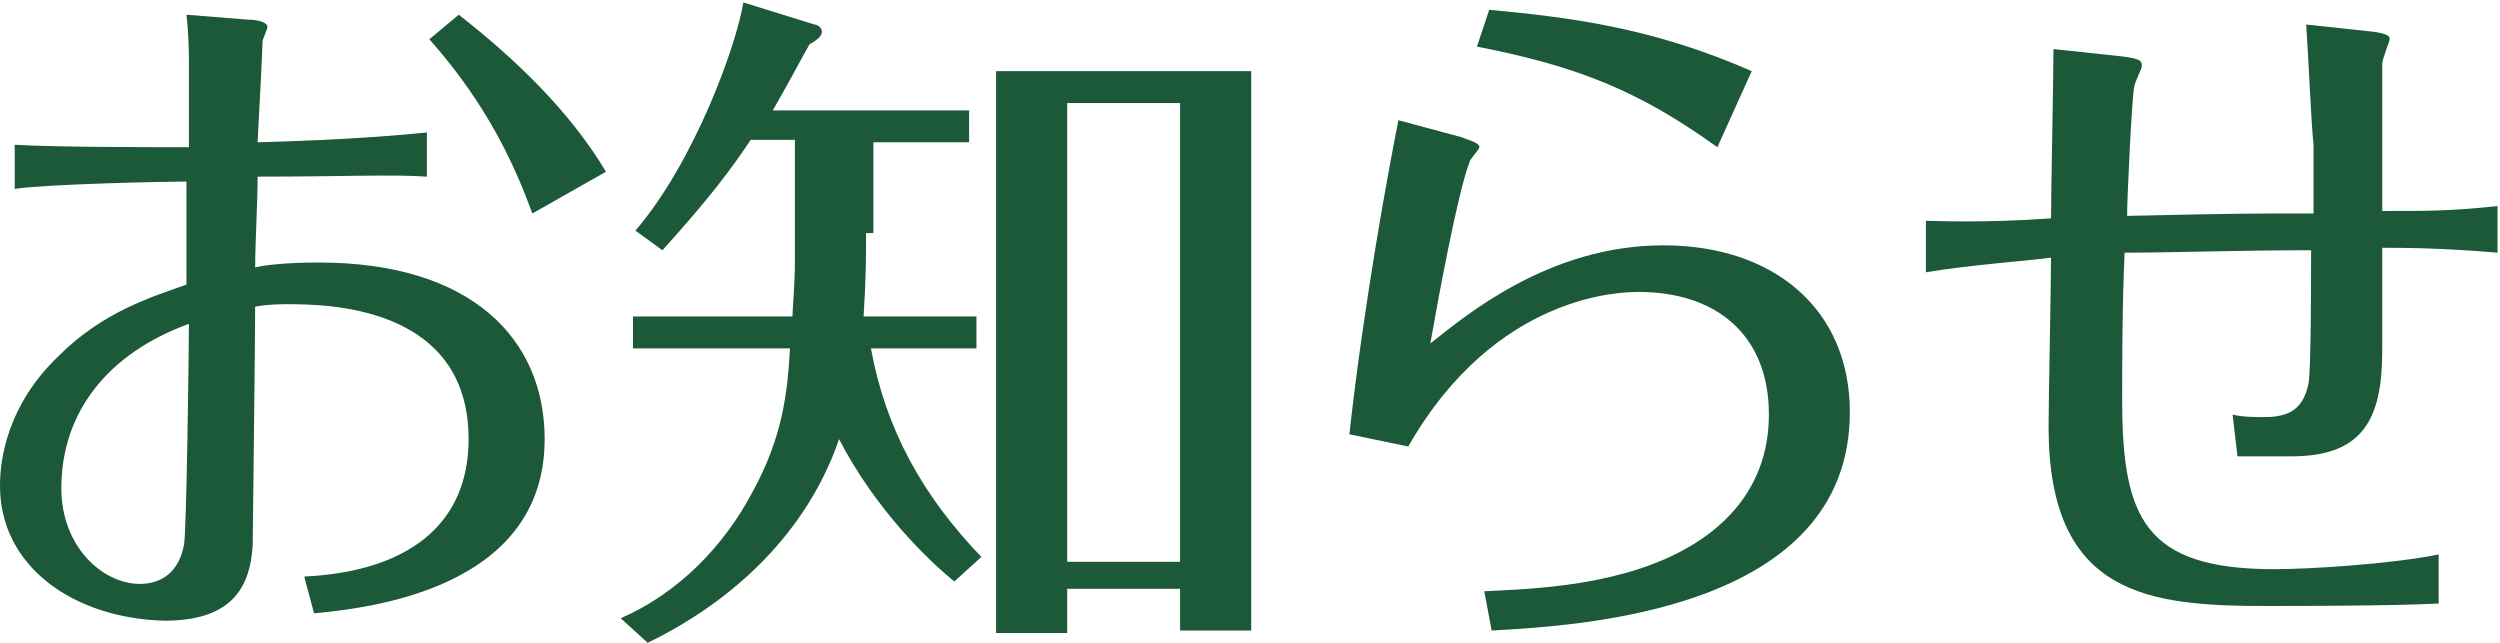
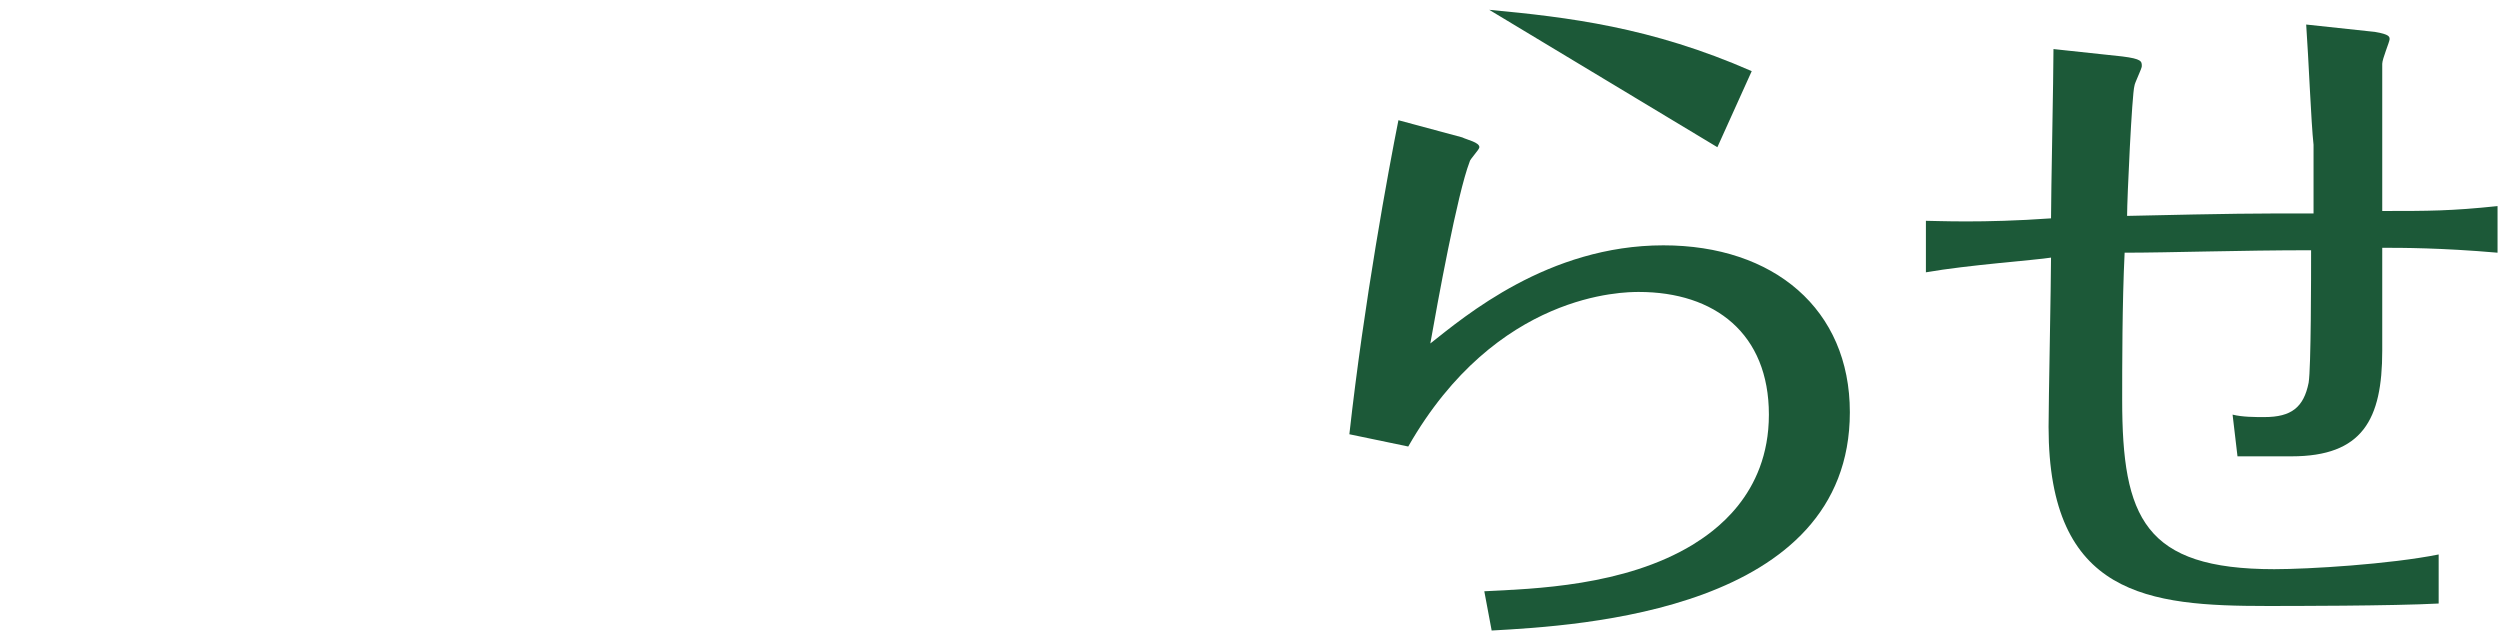
<svg xmlns="http://www.w3.org/2000/svg" version="1.1" id="レイヤー_1" x="0px" y="0px" width="101.9px" height="26.2px" viewBox="0 0 101.9 26.2" style="enable-background:new 0 0 101.9 26.2;" xml:space="preserve">
  <style type="text/css">
	.st0{fill:#1C5938;}
</style>
  <g>
-     <path class="st0" d="M7.7,2.5c0-0.3,0-1-0.1-1.9l2.5,0.2c0.4,0,0.8,0.1,0.8,0.3c0,0.1-0.2,0.5-0.2,0.6c0,0.2-0.1,2.3-0.2,4.1   c3.7-0.1,5.9-0.3,6.9-0.4v1.8c-1.4-0.1-3.4,0-6.9,0c0,1.1-0.1,2.7-0.1,3.7c0.4-0.1,1.3-0.2,2.6-0.2c6.2,0,9.2,3.1,9.2,7.2   c0,6.2-7.4,6.9-9.4,7.1l-0.4-1.5c4.2-0.2,6.7-2.1,6.7-5.6c0-5.5-5.9-5.5-7.4-5.5c-0.2,0-0.8,0-1.3,0.1c0,1.5-0.1,9.4-0.1,9.7   c-0.1,1.9-1,3.1-3.6,3.1C3,25.2,0,23.1,0,19.8c0-1.1,0.3-3.3,2.4-5.3c1.8-1.8,3.8-2.4,5.2-2.9c0-0.6,0-3.5,0-4.2   c-0.8,0-5.7,0.1-7,0.3V5.9C2.2,6,6.1,6,7.7,6V2.5z M2.5,19.9c0,2.4,1.7,3.9,3.2,3.9c0.9,0,1.6-0.5,1.8-1.6c0.1-0.4,0.2-7.8,0.2-9   C4.4,14.4,2.5,16.8,2.5,19.9z M21.7,8.7c-0.7-1.9-1.8-4.4-4.2-7.1l1.2-1c2.3,1.8,4.5,3.9,6,6.4L21.7,8.7z" />
-     <path class="st0" d="M35.3,9.5c0,1,0,1.8-0.1,3.4h4.6v1.3h-4.3c0.6,3.3,2.1,6,4.5,8.5l-1.1,1c-1-0.8-3.2-2.9-4.7-5.8   c-1.3,3.8-4.3,6.6-7.8,8.3l-1.1-1c2.3-1,4.2-2.9,5.4-5.2c1.2-2.2,1.4-4,1.5-5.8h-6.4v-1.3h6.5c0-0.2,0.1-1.4,0.1-2.2V5.7h-1.8   c-0.8,1.2-1.7,2.4-3.6,4.5l-1.1-0.8c2.4-2.8,4.1-7.5,4.4-9.3l2.9,0.9c0.1,0,0.3,0.1,0.3,0.3c0,0.2-0.3,0.4-0.5,0.5   c-0.4,0.7-0.7,1.3-1.5,2.7h8v1.3h-3.9V9.5z M43.5,24.1v1.7h-2.9V2.9H51v22.8h-2.9v-1.7H43.5z M48.1,22.9V4.2h-4.6v18.7H48.1z" />
-     <path class="st0" d="M59.6,5.6c0.2,0.1,0.7,0.2,0.7,0.4c0,0.1-0.4,0.5-0.4,0.6c-0.5,1.3-1.3,5.7-1.6,7.4c1.4-1.1,4.8-4,9.5-4   c4.5,0,7.6,2.6,7.6,6.8c0,8.1-11,8.7-14.6,8.9l-0.3-1.6c2-0.1,5.7-0.2,8.5-1.9c0.8-0.5,3.1-2,3.1-5.3c0-3.3-2.2-5-5.3-5   c-0.6,0-5.8,0-9.4,6.3L55,17.7c0.6-5.4,1.6-10.8,2-12.8L59.6,5.6z M60.7,0.4c3.2,0.3,6.6,0.7,10.7,2.5L70,6   c-3.2-2.3-5.7-3.3-9.8-4.1L60.7,0.4z" />
+     <path class="st0" d="M59.6,5.6c0.2,0.1,0.7,0.2,0.7,0.4c0,0.1-0.4,0.5-0.4,0.6c-0.5,1.3-1.3,5.7-1.6,7.4c1.4-1.1,4.8-4,9.5-4   c4.5,0,7.6,2.6,7.6,6.8c0,8.1-11,8.7-14.6,8.9l-0.3-1.6c2-0.1,5.7-0.2,8.5-1.9c0.8-0.5,3.1-2,3.1-5.3c0-3.3-2.2-5-5.3-5   c-0.6,0-5.8,0-9.4,6.3L55,17.7c0.6-5.4,1.6-10.8,2-12.8L59.6,5.6z M60.7,0.4c3.2,0.3,6.6,0.7,10.7,2.5L70,6   L60.7,0.4z" />
    <path class="st0" d="M78.5,9c0.4,0,2.3,0.1,5.1-0.1c0-1,0.1-5.8,0.1-6.9l2.8,0.3c0.8,0.1,0.8,0.2,0.8,0.4c0,0.1-0.3,0.7-0.3,0.8   c-0.1,0.3-0.3,4.6-0.3,5.3c4.5-0.1,5-0.1,7.6-0.1V5.9C94.2,5,94.1,2.4,94,1l2.8,0.3c0.6,0.1,0.6,0.2,0.6,0.3s-0.3,0.8-0.3,1   c0,0.2,0,5.3,0,6c1.9,0,2.8,0,4.7-0.2v1.9c-2.3-0.2-3.9-0.2-4.7-0.2v4.2c0,2.8-0.8,4.3-3.7,4.3h-2.2L91,16.9   c0.4,0.1,0.9,0.1,1.3,0.1c1.1,0,1.6-0.4,1.8-1.4c0.1-0.6,0.1-4.4,0.1-5.4c-2.9,0-5.8,0.1-7.6,0.1c-0.1,2-0.1,4.7-0.1,6   c0,4.8,0.9,6.9,6.2,6.9c1.4,0,4.7-0.2,6.7-0.6v2c-1.9,0.1-6.1,0.1-7,0.1c-4.8,0-8.9-0.4-8.9-7.3c0-1,0.1-5.9,0.1-6.9   c-0.6,0.1-3.4,0.3-5.1,0.6V9z" />
  </g>
</svg>